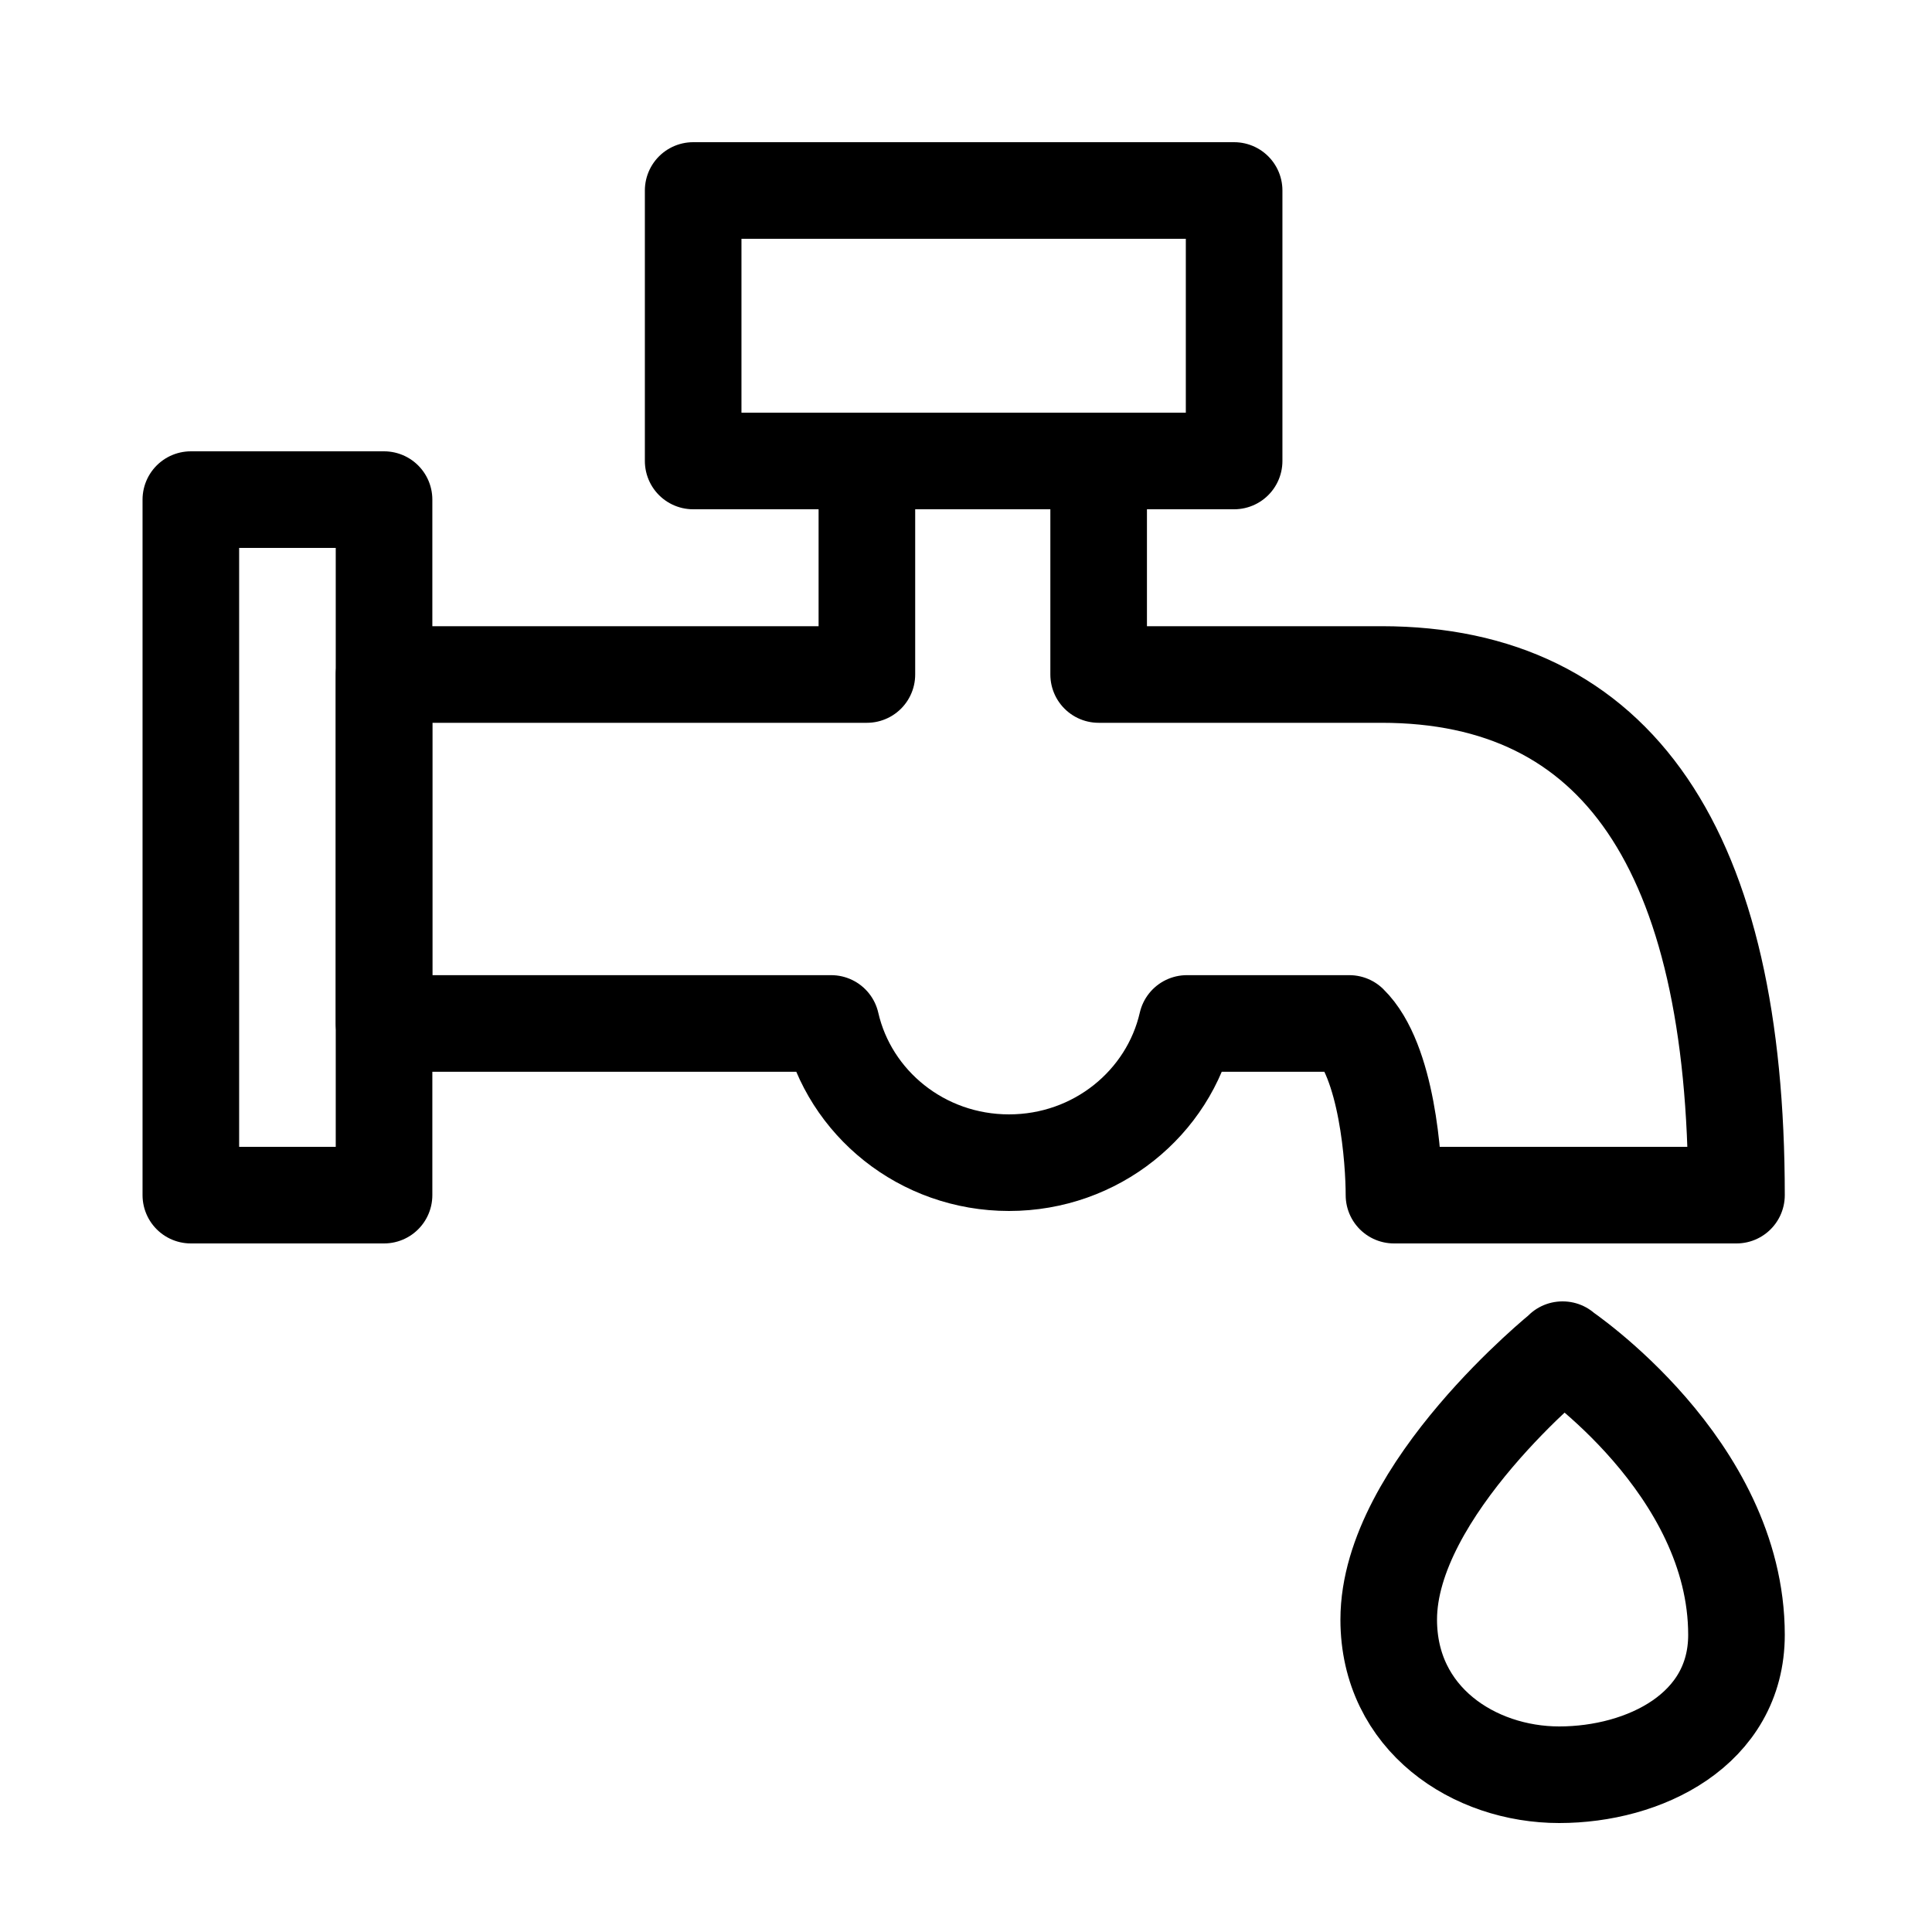
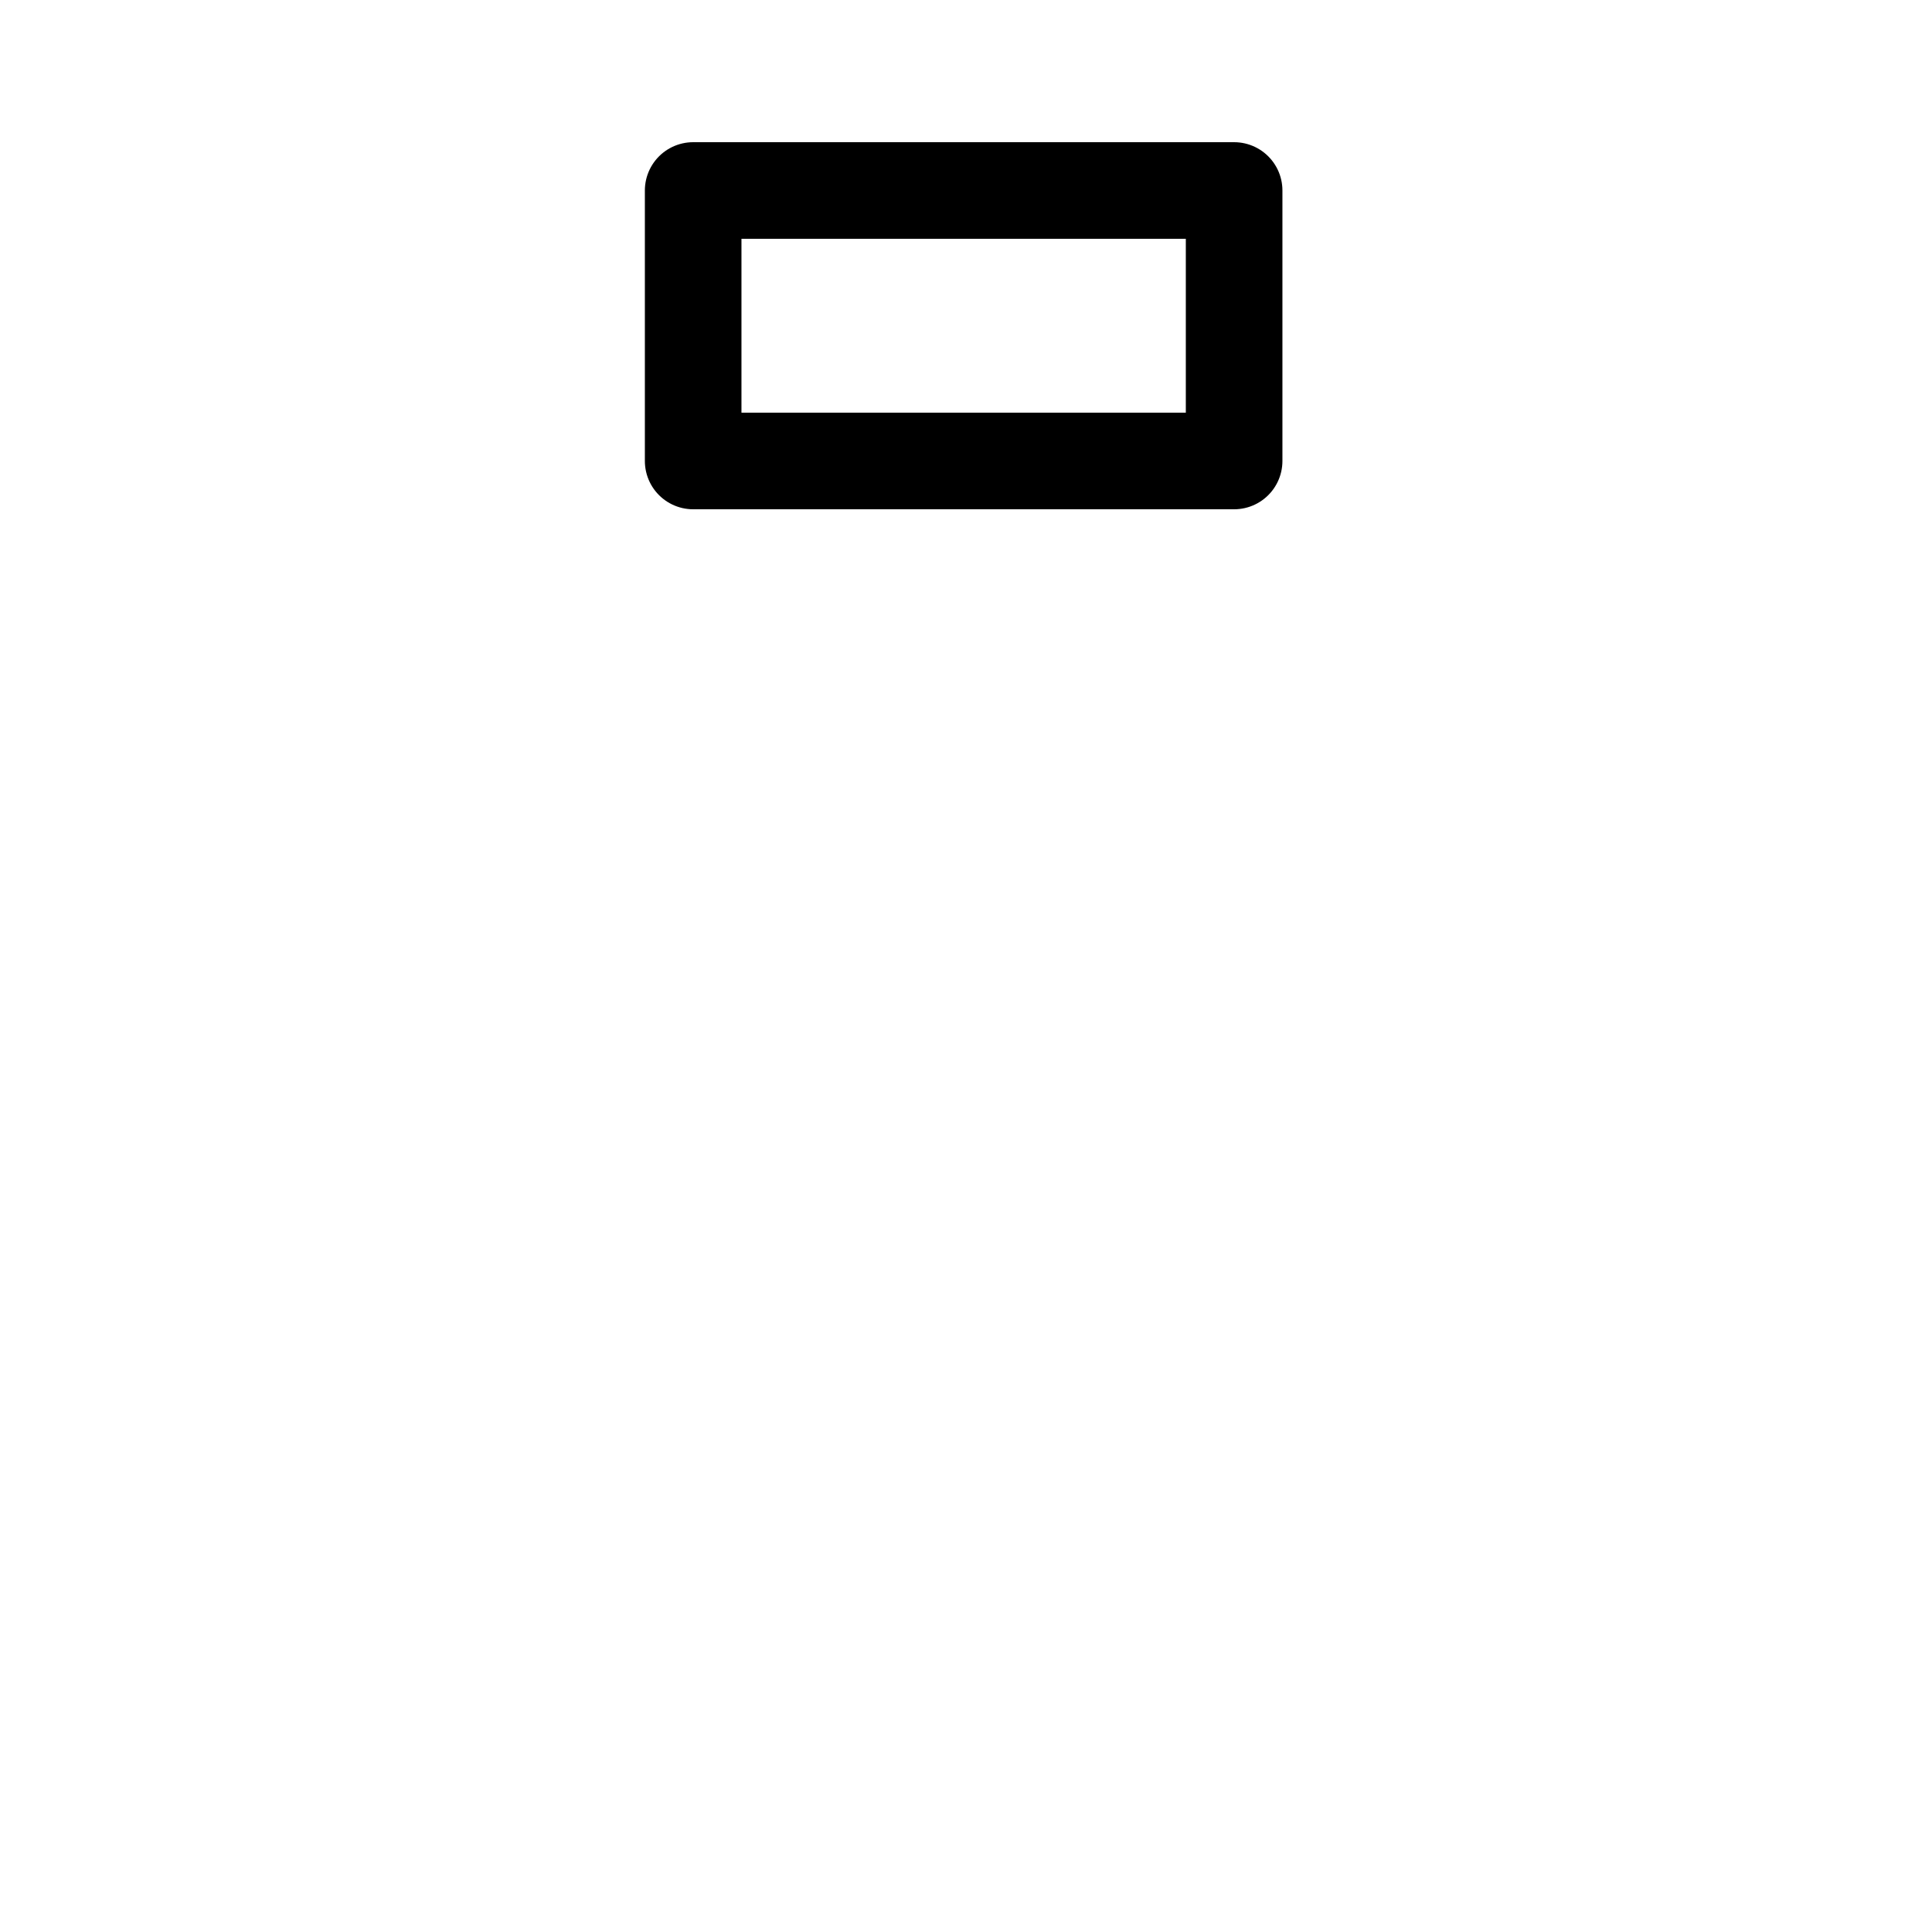
<svg xmlns="http://www.w3.org/2000/svg" fill="none" viewBox="0 0 50 50" height="50" width="50">
-   <path stroke-linejoin="round" stroke-linecap="round" stroke-width="2.5" stroke="black" d="M9.939 12.93H4.939V30.93H9.939V12.93Z" />
  <path stroke-linejoin="round" stroke-linecap="round" stroke-width="2.5" stroke="black" d="M31.939 4.93H17.939V11.93H31.939V4.93Z" />
-   <path stroke-linejoin="round" stroke-linecap="round" stroke-width="2.5" stroke="black" d="M40.444 34.93C40.444 34.93 35.94 38.551 35.94 41.915C35.94 44.491 38.151 45.93 40.352 45.93C42.554 45.93 44.94 44.766 44.94 42.309C44.94 37.946 40.435 34.93 40.435 34.93H40.444Z" />
-   <path stroke-linejoin="round" stroke-linecap="round" stroke-width="2.5" stroke="black" d="M35.743 17.456H28.433V11.93H22.435V17.456H9.939V26.487H21.511C21.982 28.546 23.858 30.09 26.113 30.09C28.368 30.09 30.244 28.546 30.716 26.487H34.921C35.901 27.444 36.076 30.036 36.076 30.93H44.94C44.94 21.99 41.853 17.456 35.753 17.456H35.743Z" />
</svg>